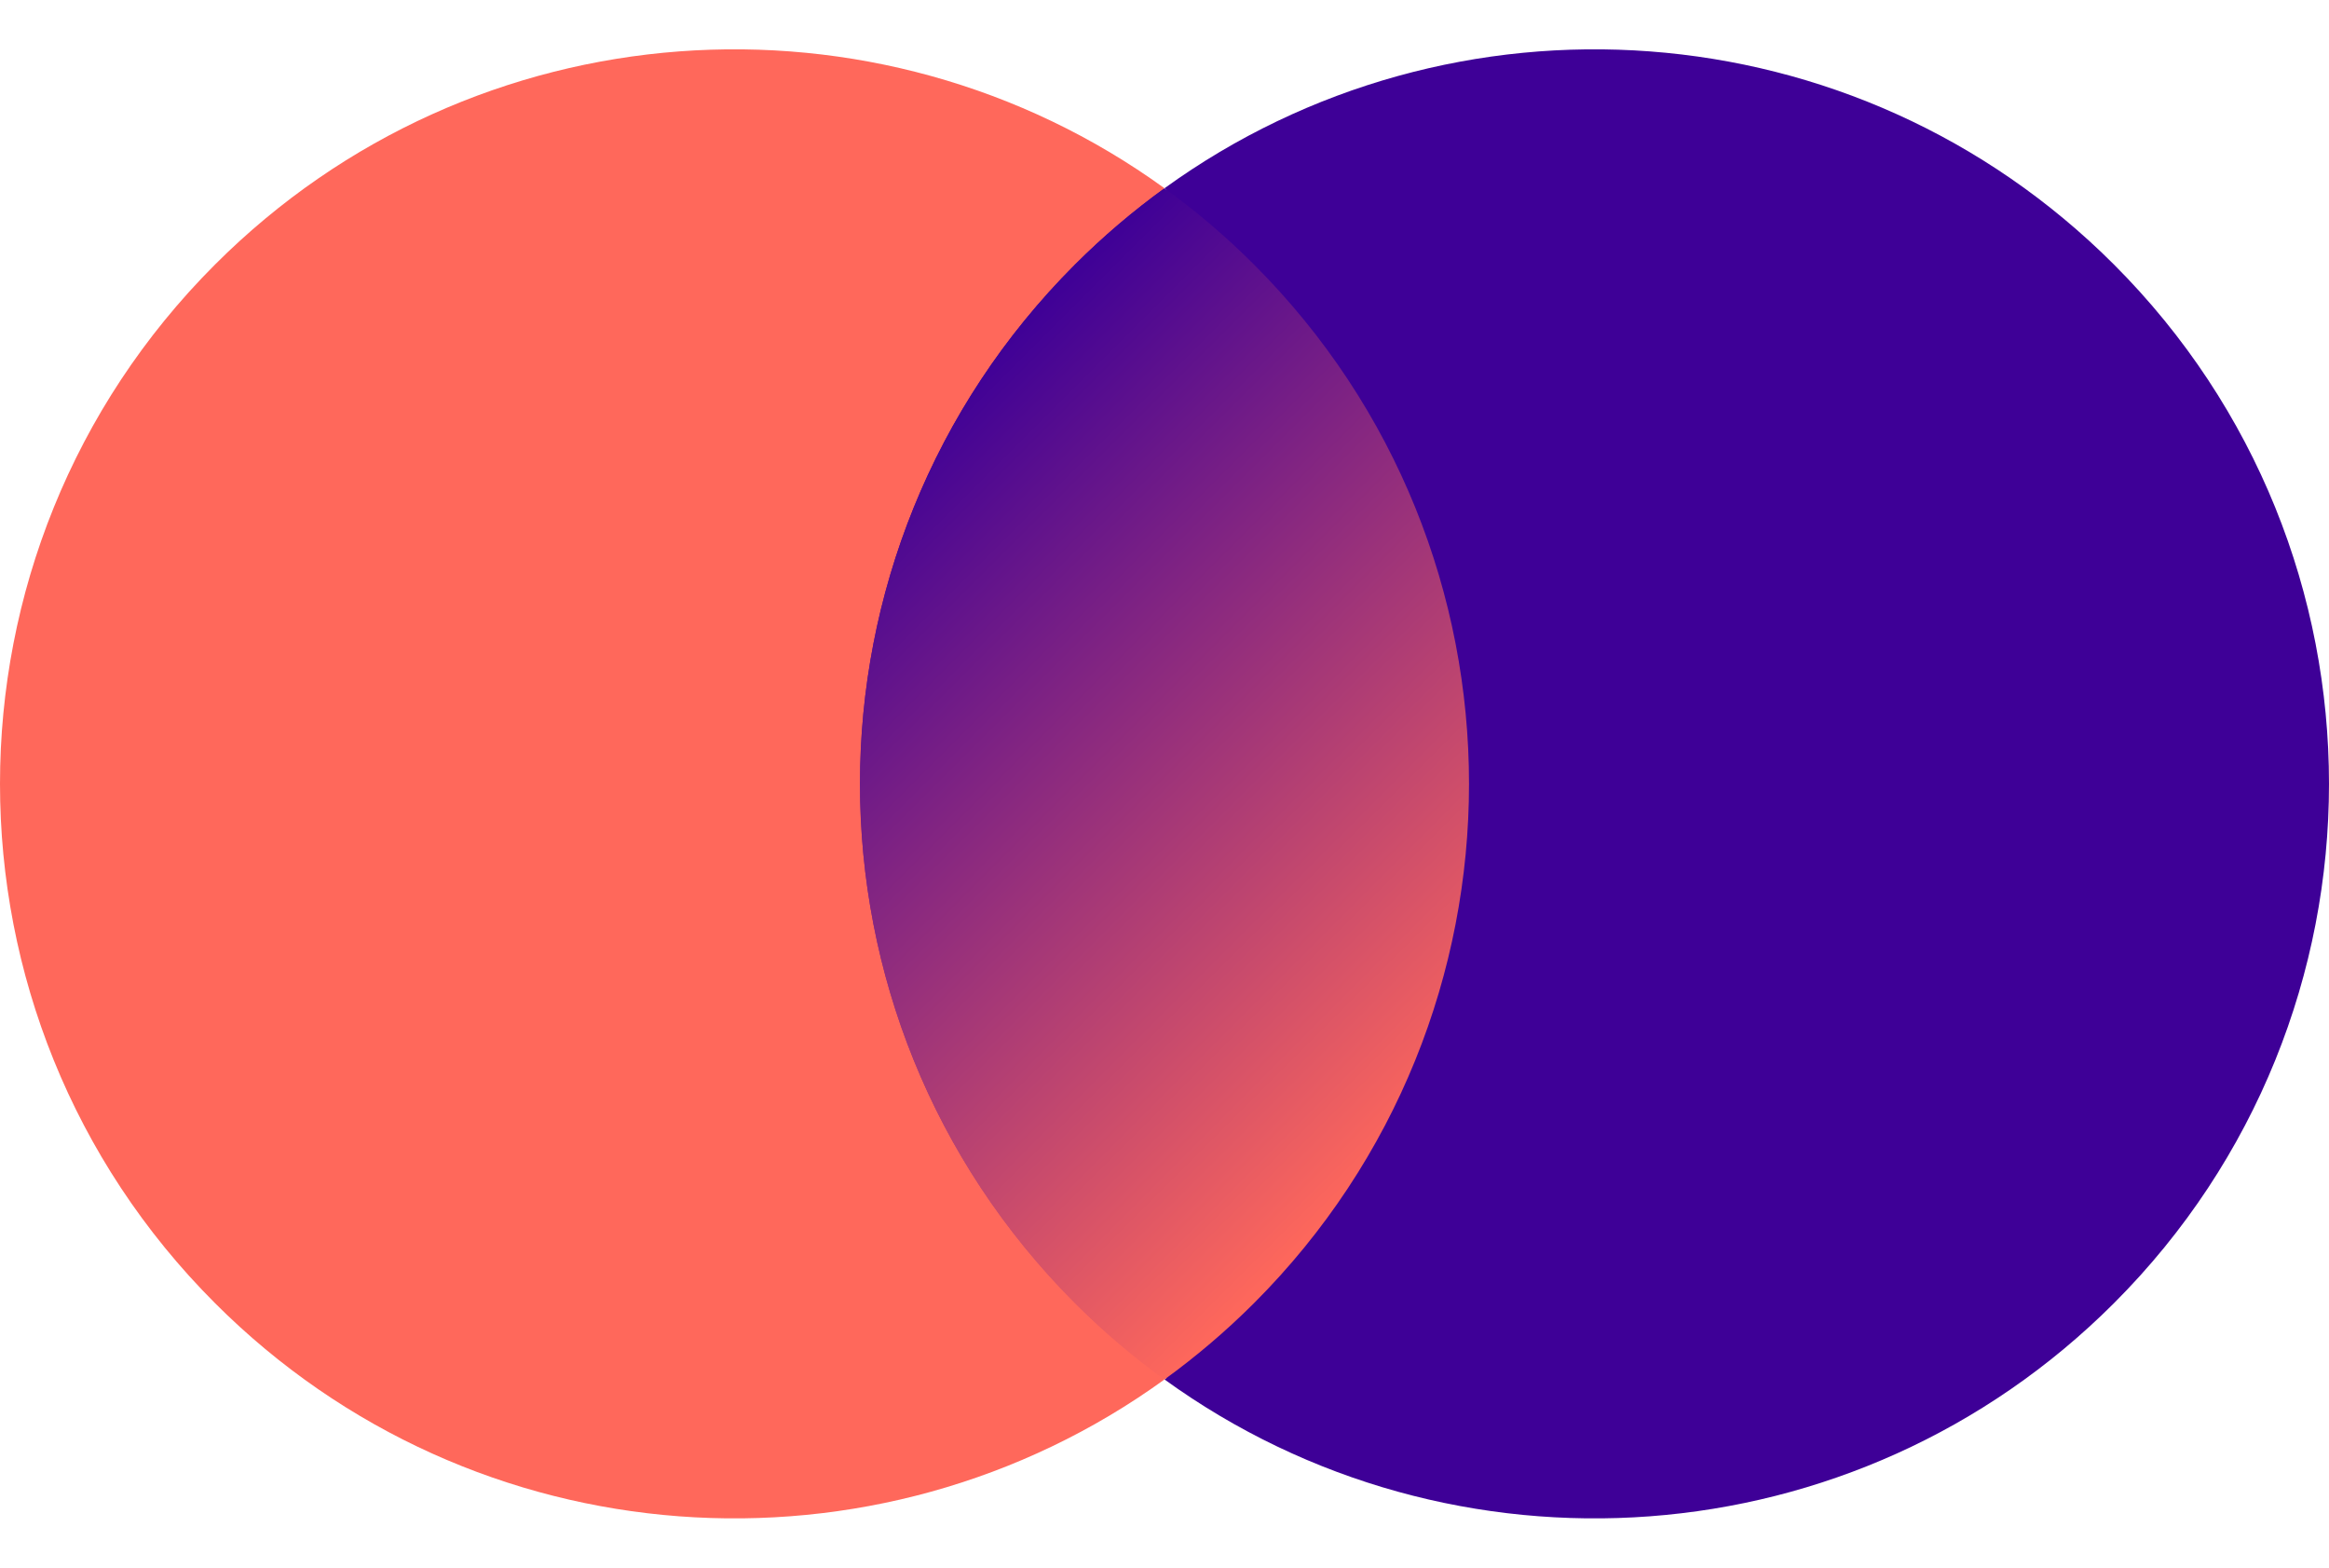
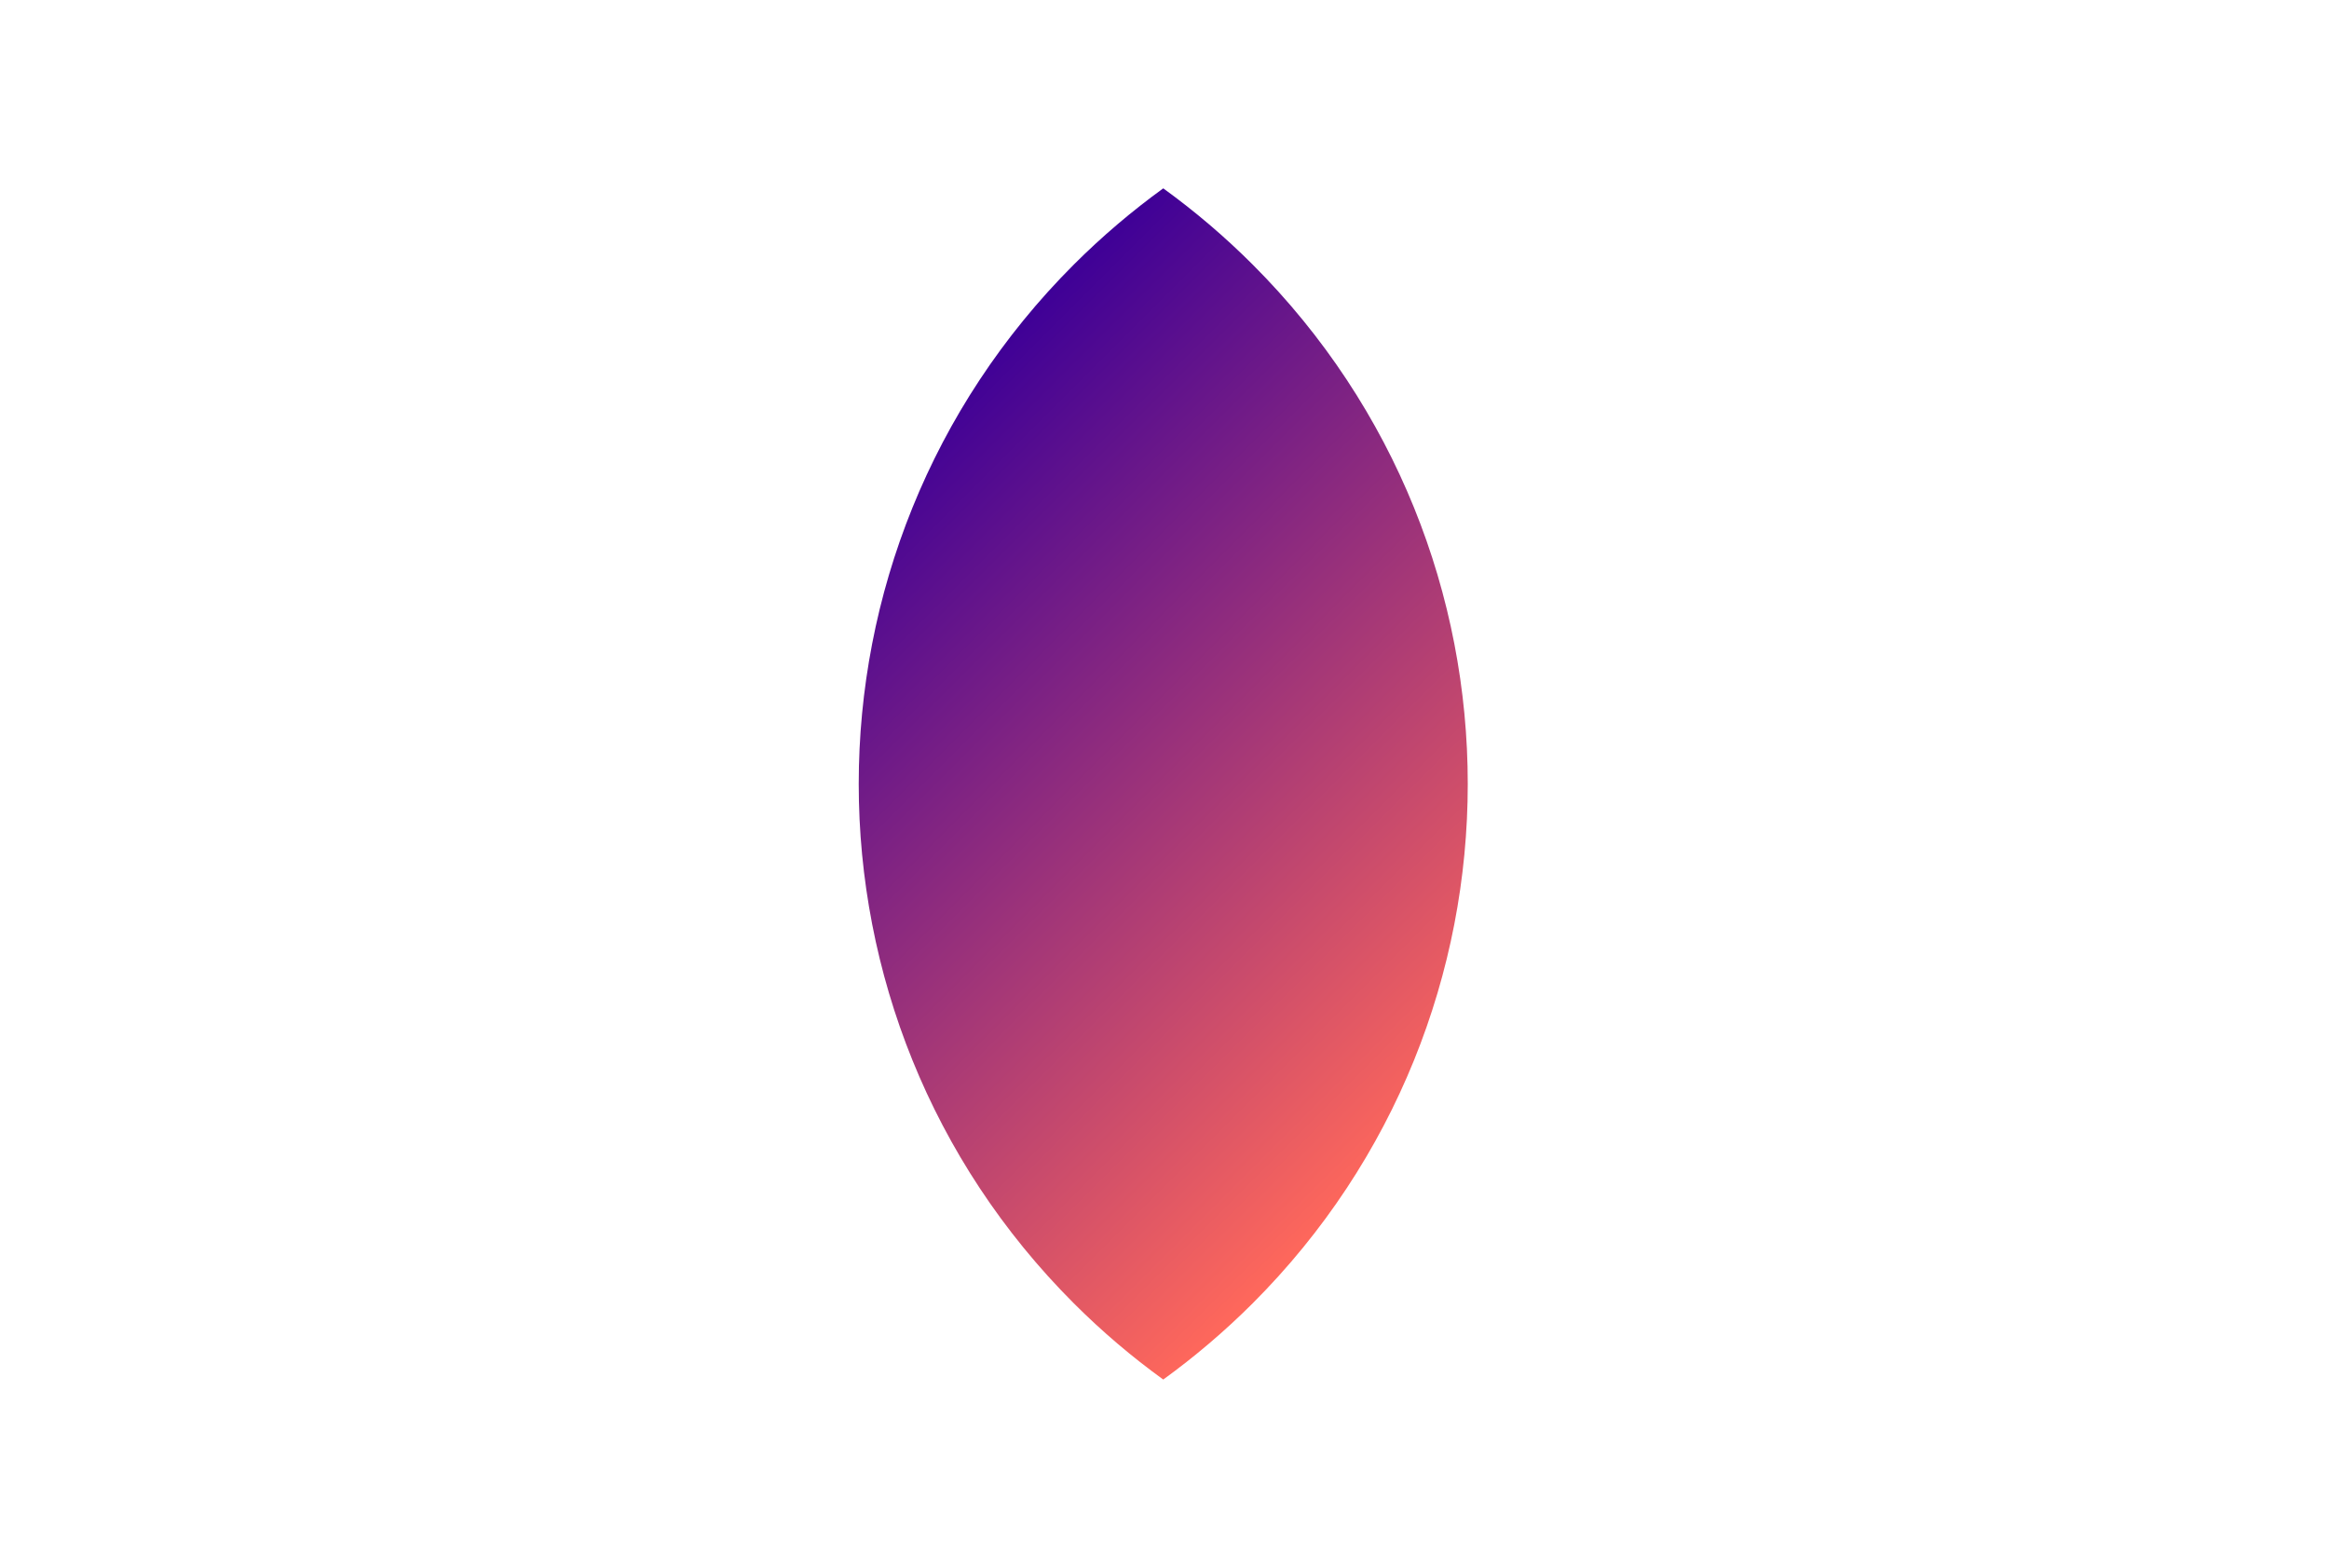
<svg xmlns="http://www.w3.org/2000/svg" xmlns:xlink="http://www.w3.org/1999/xlink" id="Layer_1" data-name="Layer 1" viewBox="0 0 520 350">
  <defs>
    <style>
      .cls-1 {
        fill: #3e0097;
      }

      .cls-1, .cls-2, .cls-3, .cls-4 {
        stroke-width: 0px;
      }

      .cls-2 {
        fill: url(#linear-gradient);
      }

      .cls-3 {
        fill: url(#linear-gradient-2);
      }

      .cls-4 {
        fill: #ff685b;
      }
    </style>
    <linearGradient id="linear-gradient" x1="-983.25" y1="-100.34" x2="-791.04" y2="-100.34" gradientTransform="translate(-296.64 -523.24) rotate(-135)" gradientUnits="userSpaceOnUse">
      <stop offset="0" stop-color="#ff685b" />
      <stop offset="1" stop-color="#3e0097" />
    </linearGradient>
    <linearGradient id="linear-gradient-2" x1="-983.44" y1="-100.12" x2="-791.23" y2="-100.12" xlink:href="#linear-gradient" />
  </defs>
-   <path class="cls-1" d="M471.64,59.37c-27.66-27.66-64.35-44.51-103.31-47.43-38.54-2.89-76.92,7.93-108.06,30.47l-.27.2-.27-.2c-31.14-22.54-69.52-33.36-108.06-30.47-38.96,2.92-75.64,19.77-103.31,47.43-63.76,63.76-63.76,167.51,0,231.27,27.66,27.66,64.35,44.51,103.31,47.43,38.55,2.89,76.92-7.93,108.06-30.47l.27-.2.27.2c31.14,22.54,69.52,33.36,108.06,30.47,38.96-2.92,75.64-19.77,103.31-47.43,63.76-63.76,63.76-167.51,0-231.27Z" />
  <path class="cls-2" d="M239.76,290.98c6.29,6.29,12.97,11.95,19.96,17.01,6.98-5.06,13.66-10.72,19.96-17.01,64.04-64.04,64.04-167.88,0-231.92-6.29-6.29-12.97-11.95-19.96-17.01-6.98,5.06-13.66,10.72-19.96,17.01-64.04,64.04-64.04,167.88,0,231.92Z" />
  <g>
-     <path class="cls-1" d="M279.96,290.96c-6.29,6.29-12.97,11.95-19.96,17.01,64.11,46.41,154.21,40.74,211.97-17.01,64.04-64.04,64.04-167.88,0-231.92C414.21,1.29,324.11-4.38,260,42.03c6.98,5.06,13.66,10.72,19.96,17.01,64.04,64.04,64.04,167.88,0,231.92Z" />
-     <path class="cls-4" d="M48.03,59.04c-64.04,64.04-64.04,167.88,0,231.92,57.75,57.75,147.86,63.42,211.97,17.01-6.98-5.06-13.66-10.72-19.96-17.01-64.04-64.04-64.04-167.88,0-231.92,6.29-6.29,12.97-11.95,19.96-17.01C195.89-4.38,105.79,1.29,48.03,59.04Z" />
-     <path class="cls-3" d="M240.04,290.96c6.29,6.29,12.97,11.95,19.96,17.01,6.98-5.06,13.66-10.72,19.96-17.01,64.04-64.04,64.04-167.88,0-231.92-6.29-6.29-12.97-11.95-19.96-17.01-6.98,5.06-13.66,10.72-19.96,17.01-64.04,64.04-64.04,167.88,0,231.92Z" />
-   </g>
+     </g>
</svg>